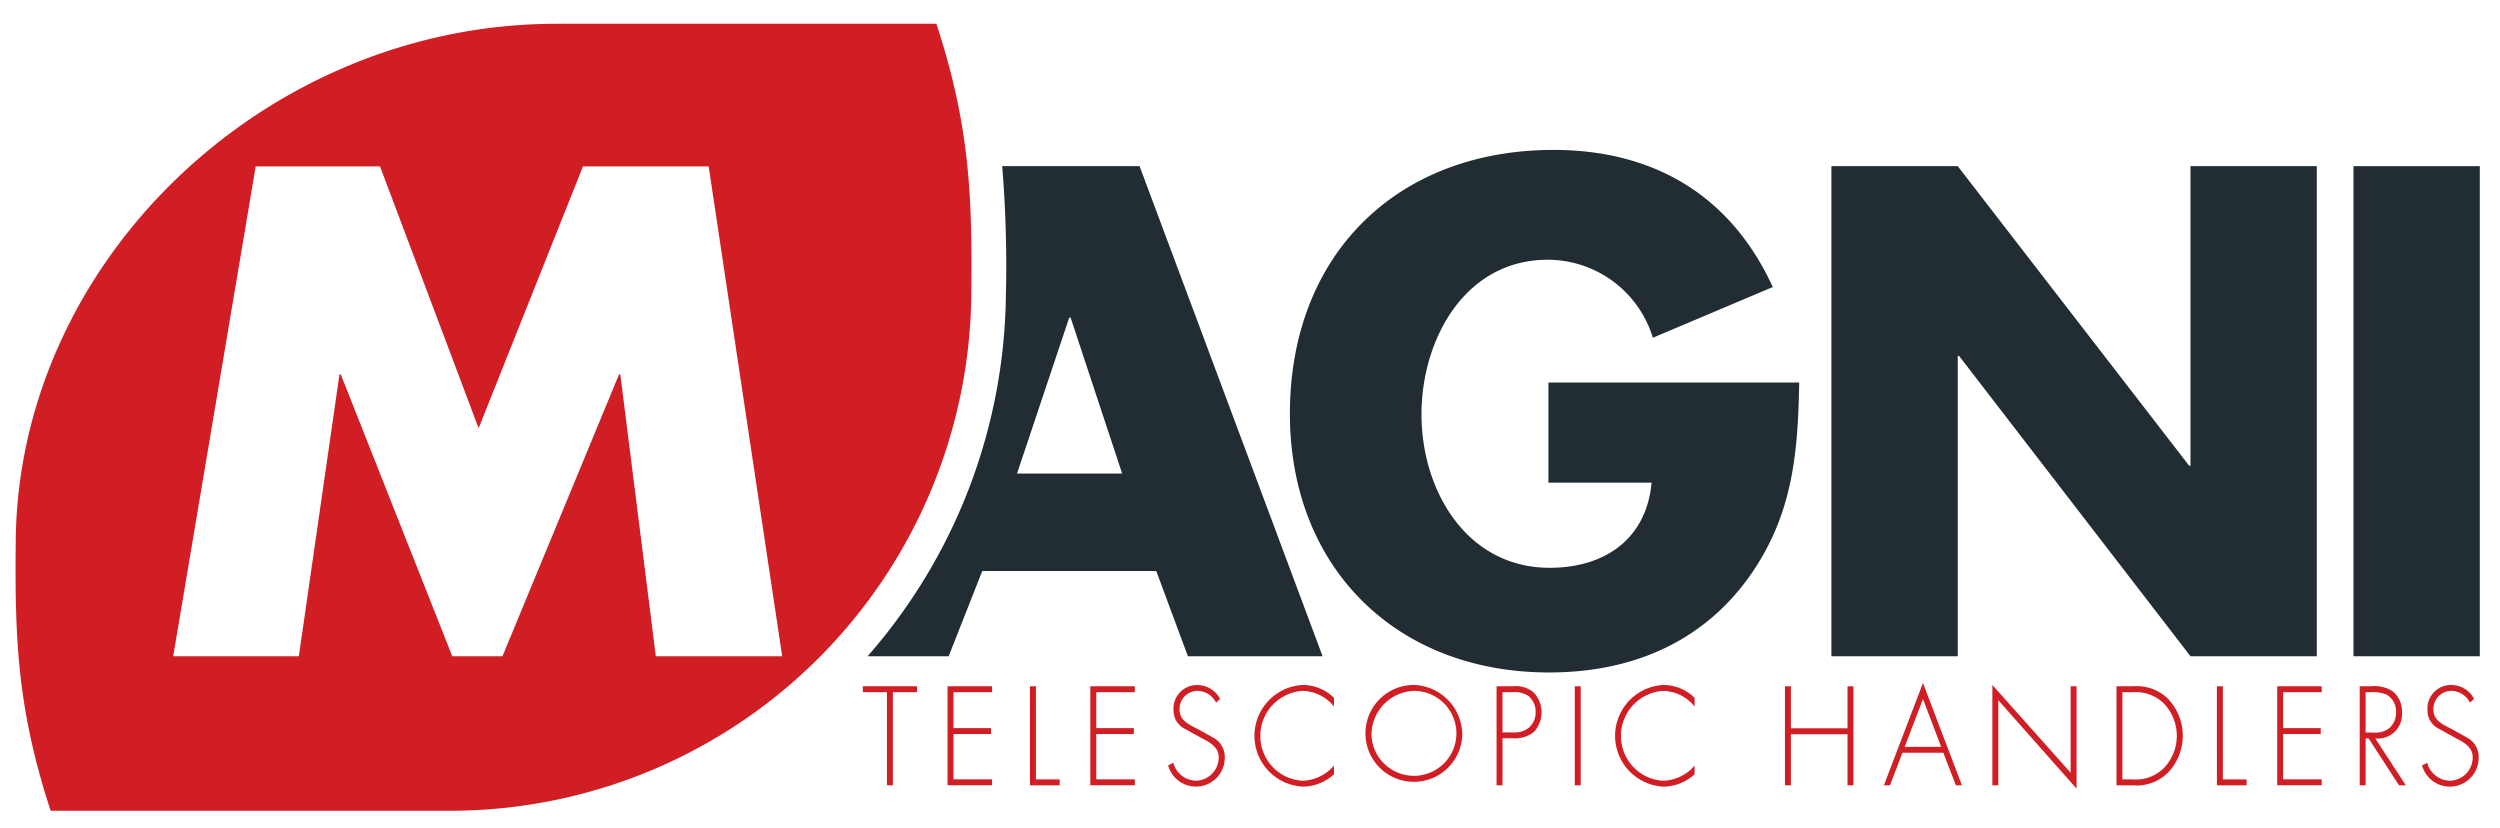
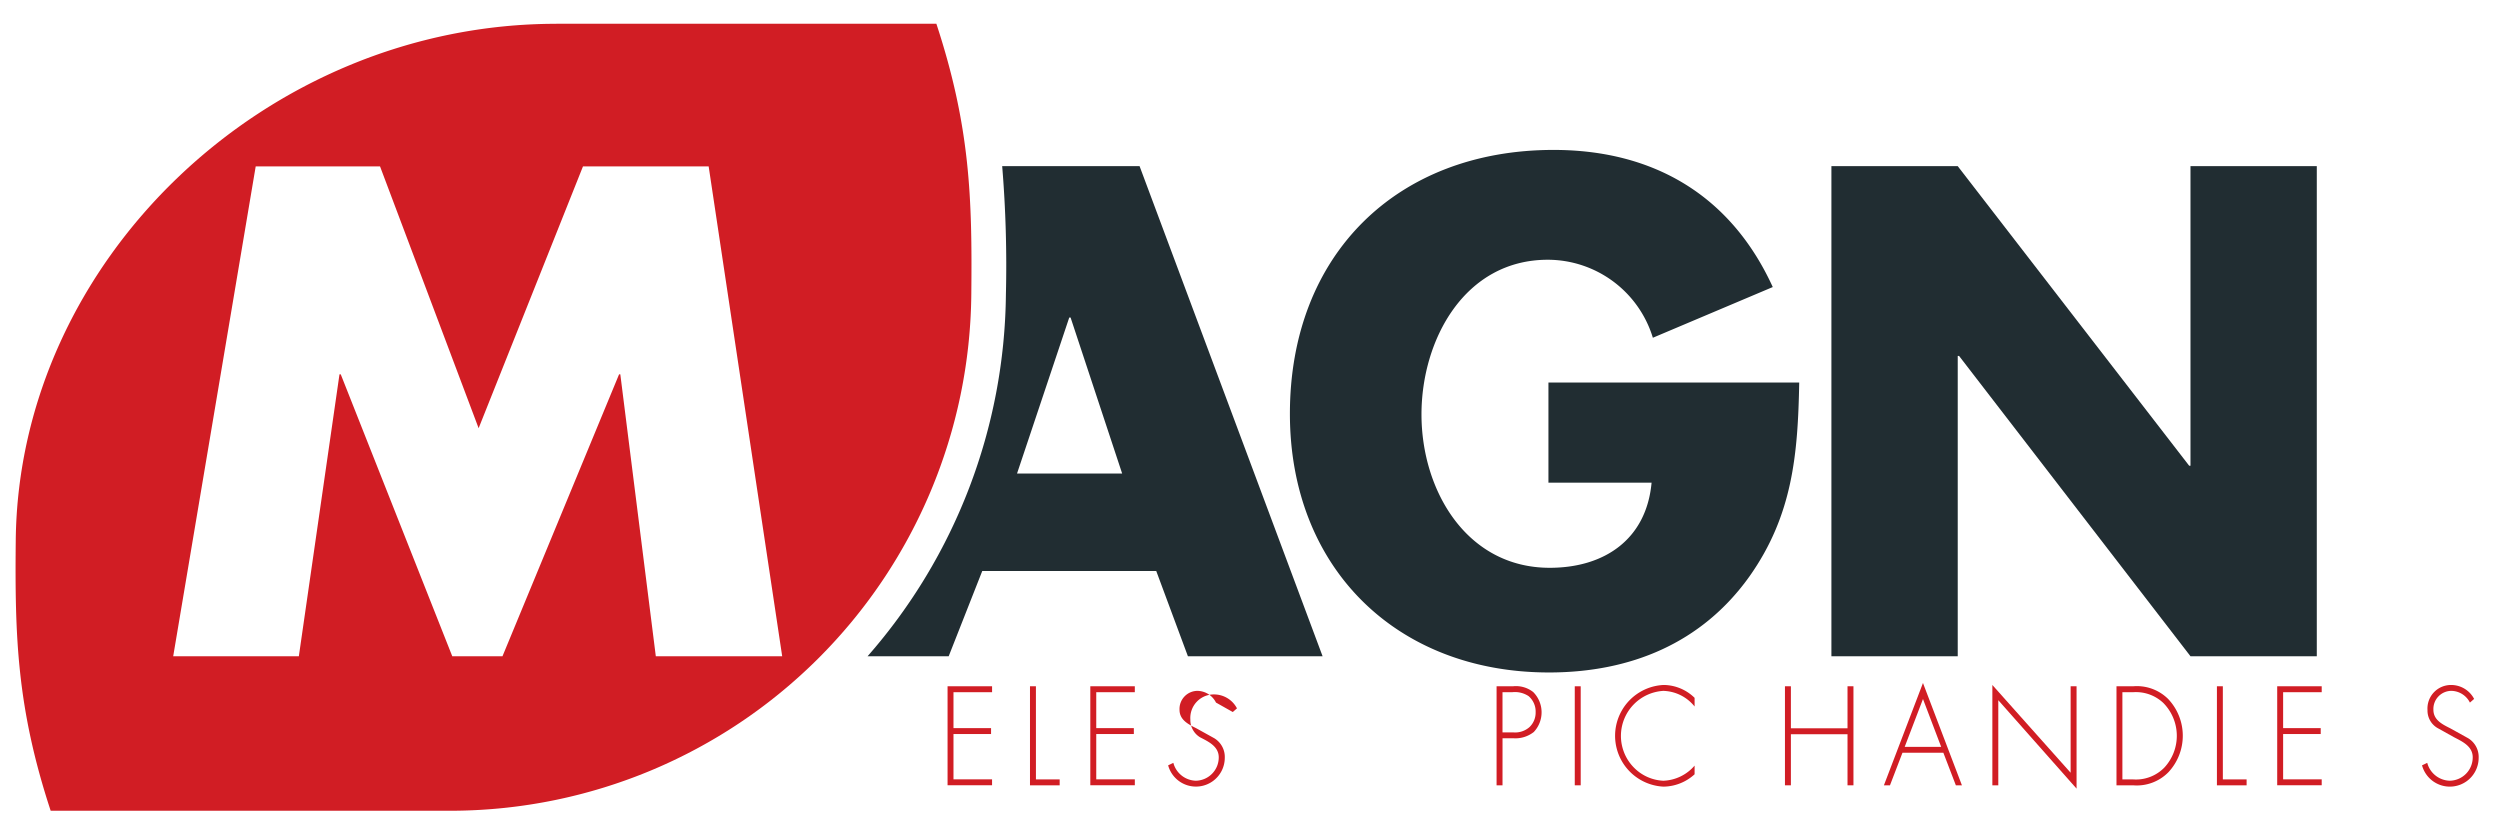
<svg xmlns="http://www.w3.org/2000/svg" width="160" height="53" viewBox="0 0 160 53">
  <g id="magni-logo-vector" style="mix-blend-mode: multiply;isolation: isolate">
    <rect id="Rectangle_86" data-name="Rectangle 86" width="160" height="53" fill="#fff" />
-     <path id="Path_97" data-name="Path 97" d="M57.143,50.26h-.379V44.3H55.221v-.38h3.466v.38H57.143Z" fill="#d11d24" />
    <path id="Path_98" data-name="Path 98" d="M61.023,44.3v2.3h2.405v.378H61.023v2.9h2.469v.378H60.644V43.921h2.849v.38H61.023" fill="#d11d24" />
    <path id="Path_99" data-name="Path 99" d="M66.3,49.883h1.519v.378h-1.9V43.921h.38Z" fill="#d11d24" />
    <path id="Path_100" data-name="Path 100" d="M70.16,44.3v2.3h2.406v.378H70.16v2.9h2.469v.378H69.78V43.921h2.848v.38H70.16" fill="#d11d24" />
-     <path id="Path_101" data-name="Path 101" d="M77.823,44.964a1.352,1.352,0,0,0-1.211-.749,1.159,1.159,0,0,0-1.123,1.21c0,.664.593.942,1.076,1.186l1.14.631a1.4,1.4,0,0,1,.681,1.261,1.845,1.845,0,0,1-3.625.479l.333-.16a1.534,1.534,0,0,0,1.441,1.144A1.494,1.494,0,0,0,78,48.47c0-.715-.688-1.017-1.2-1.286l-1.077-.6a1.291,1.291,0,0,1-.617-1.135,1.506,1.506,0,0,1,1.528-1.606,1.657,1.657,0,0,1,1.455.892l-.268.235" fill="#d11d24" />
+     <path id="Path_101" data-name="Path 101" d="M77.823,44.964a1.352,1.352,0,0,0-1.211-.749,1.159,1.159,0,0,0-1.123,1.21c0,.664.593.942,1.076,1.186l1.14.631a1.4,1.4,0,0,1,.681,1.261,1.845,1.845,0,0,1-3.625.479l.333-.16a1.534,1.534,0,0,0,1.441,1.144A1.494,1.494,0,0,0,78,48.47c0-.715-.688-1.017-1.2-1.286a1.291,1.291,0,0,1-.617-1.135,1.506,1.506,0,0,1,1.528-1.606,1.657,1.657,0,0,1,1.455.892l-.268.235" fill="#d11d24" />
    <path id="Path_102" data-name="Path 102" d="M158.073,44.964a1.351,1.351,0,0,0-1.211-.749,1.159,1.159,0,0,0-1.124,1.21c0,.664.594.942,1.077,1.186l1.139.631a1.4,1.4,0,0,1,.68,1.261,1.844,1.844,0,0,1-3.624.479l.333-.16a1.533,1.533,0,0,0,1.44,1.144,1.494,1.494,0,0,0,1.471-1.5c0-.715-.688-1.017-1.2-1.286l-1.076-.6a1.291,1.291,0,0,1-.618-1.135,1.506,1.506,0,0,1,1.528-1.606,1.658,1.658,0,0,1,1.456.892l-.269.235" fill="#d11d24" />
-     <path id="Path_103" data-name="Path 103" d="M85.374,45.216a2.658,2.658,0,0,0-2-1,2.888,2.888,0,0,0-1.915,4.877,2.818,2.818,0,0,0,1.915.874,2.761,2.761,0,0,0,2-.968v.555a3,3,0,0,1-1.986.791,3.257,3.257,0,0,1,.008-6.507,2.863,2.863,0,0,1,1.978.824v.555" fill="#d11d24" />
-     <path id="Path_104" data-name="Path 104" d="M93.585,47.091a3.1,3.1,0,1,1-3.095-3.254A3.207,3.207,0,0,1,93.585,47.091Zm-5.808,0a2.719,2.719,0,1,0,2.714-2.876A2.821,2.821,0,0,0,87.777,47.091Z" fill="#d11d24" />
    <path id="Path_105" data-name="Path 105" d="M96.161,50.26h-.38V43.921h1.053a1.79,1.79,0,0,1,1.29.369,1.839,1.839,0,0,1,.04,2.557,1.9,1.9,0,0,1-1.329.4h-.673Zm.689-3.387a1.383,1.383,0,0,0,1.044-.345,1.28,1.28,0,0,0,.387-.95,1.3,1.3,0,0,0-.451-1.026,1.58,1.58,0,0,0-1.044-.251h-.626v2.573Z" fill="#d11d24" />
    <path id="Path_106" data-name="Path 106" d="M100.785,50.26h.38V43.922h-.38Z" fill="#d11d24" />
    <path id="Path_107" data-name="Path 107" d="M108.454,45.216a2.659,2.659,0,0,0-2-1,2.887,2.887,0,0,0-1.914,4.877,2.814,2.814,0,0,0,1.914.874,2.761,2.761,0,0,0,2-.968v.555a3,3,0,0,1-1.986.791,3.257,3.257,0,0,1,.008-6.507,2.862,2.862,0,0,1,1.978.824v.555" fill="#d11d24" />
    <path id="Path_108" data-name="Path 108" d="M118.241,46.611v-2.69h.38V50.26h-.38V46.991h-3.624V50.26h-.38V43.921h.38v2.69Z" fill="#d11d24" />
    <path id="Path_109" data-name="Path 109" d="M121.758,48.175l-.8,2.085h-.388l2.5-6.549,2.493,6.549h-.388l-.8-2.085Zm1.313-3.438L121.9,47.8h2.335Z" fill="#d11d24" />
    <path id="Path_110" data-name="Path 110" d="M132.9,50.472l-5.009-5.659V50.26h-.38V43.838l5.009,5.616V43.921h.38v6.55" fill="#d11d24" />
    <path id="Path_111" data-name="Path 111" d="M135.455,43.921h1.077a2.843,2.843,0,0,1,2.216.8,3.421,3.421,0,0,1,.031,4.7,2.834,2.834,0,0,1-2.247.84h-1.077Zm1.069,5.962a2.535,2.535,0,0,0,2-.765,2.99,2.99,0,0,0-.071-4.128,2.553,2.553,0,0,0-1.931-.689h-.689v5.582h.689" fill="#d11d24" />
    <path id="Path_112" data-name="Path 112" d="M142.263,49.883h1.52v.378h-1.9V43.921h.379Z" fill="#d11d24" />
    <path id="Path_113" data-name="Path 113" d="M146.12,44.3v2.3h2.406v.378H146.12v2.9h2.469v.378h-2.848V43.921h2.848v.38H146.12" fill="#d11d24" />
-     <path id="Path_114" data-name="Path 114" d="M153.973,50.26h-.435l-1.946-3H151.4v3h-.379V43.921h.743a2.084,2.084,0,0,1,1.361.321,1.627,1.627,0,0,1,.6,1.36,1.546,1.546,0,0,1-1.709,1.658Zm-2.089-3.379a1.431,1.431,0,0,0,1.045-.294,1.307,1.307,0,0,0,.419-1,1.223,1.223,0,0,0-.633-1.143,2.408,2.408,0,0,0-1.068-.142H151.4v2.581Z" fill="#d11d24" />
    <path id="Path_115" data-name="Path 115" d="M115.15,24.484c-.085,4.578-.414,8.484-3.18,12.4-3.052,4.285-7.633,6.154-12.831,6.154-9.775,0-16.585-6.7-16.585-16.557,0-10.188,6.848-16.886,16.876-16.886,6.395,0,11.347,2.909,14.027,8.776l-7.674,3.245a7.04,7.04,0,0,0-6.723-4.992c-5.321,0-8.085,5.114-8.085,9.9,0,4.865,2.885,9.815,8.208,9.815,3.507,0,6.189-1.828,6.518-5.448H99.1V24.484H115.15" fill="#212d32" />
    <path id="Path_116" data-name="Path 116" d="M117.21,10.634h8.085l14.812,19.173h.084V10.634h8.084V42h-8.084L125.38,22.779h-.085V42H117.21V10.634" fill="#212d32" />
-     <path id="Path_117" data-name="Path 117" d="M158.707,42h-8.084V10.634h8.084V42" fill="#212d32" />
    <path id="Path_118" data-name="Path 118" d="M35.6,1.523c-18.572,0-34.413,15.142-34.592,33.064-.061,6.126.066,10.705,2.235,17.3l25.8,0A33.364,33.364,0,0,0,62.164,18.821c.06-6.123-.066-10.7-2.236-17.3l-24.326,0" fill="#d11d24" />
    <path id="Path_119" data-name="Path 119" d="M16.365,10.649h7.957l6.31,16.756,6.679-16.756h8.043L50.06,42H41.972L39.7,23.957h-.079L32.159,42H28.945L21.808,23.957h-.081L19.126,42H11.085Z" fill="#fff" />
    <path id="Path_120" data-name="Path 120" d="M72.933,10.634H64.14a77.466,77.466,0,0,1,.238,8.211A35.629,35.629,0,0,1,55.525,42h5.191l2.148-5.455H74L76.026,42h8.62ZM65.09,30.306l3.341-9.982h.087l3.3,9.982H65.09" fill="#212d32" />
  </g>
</svg>